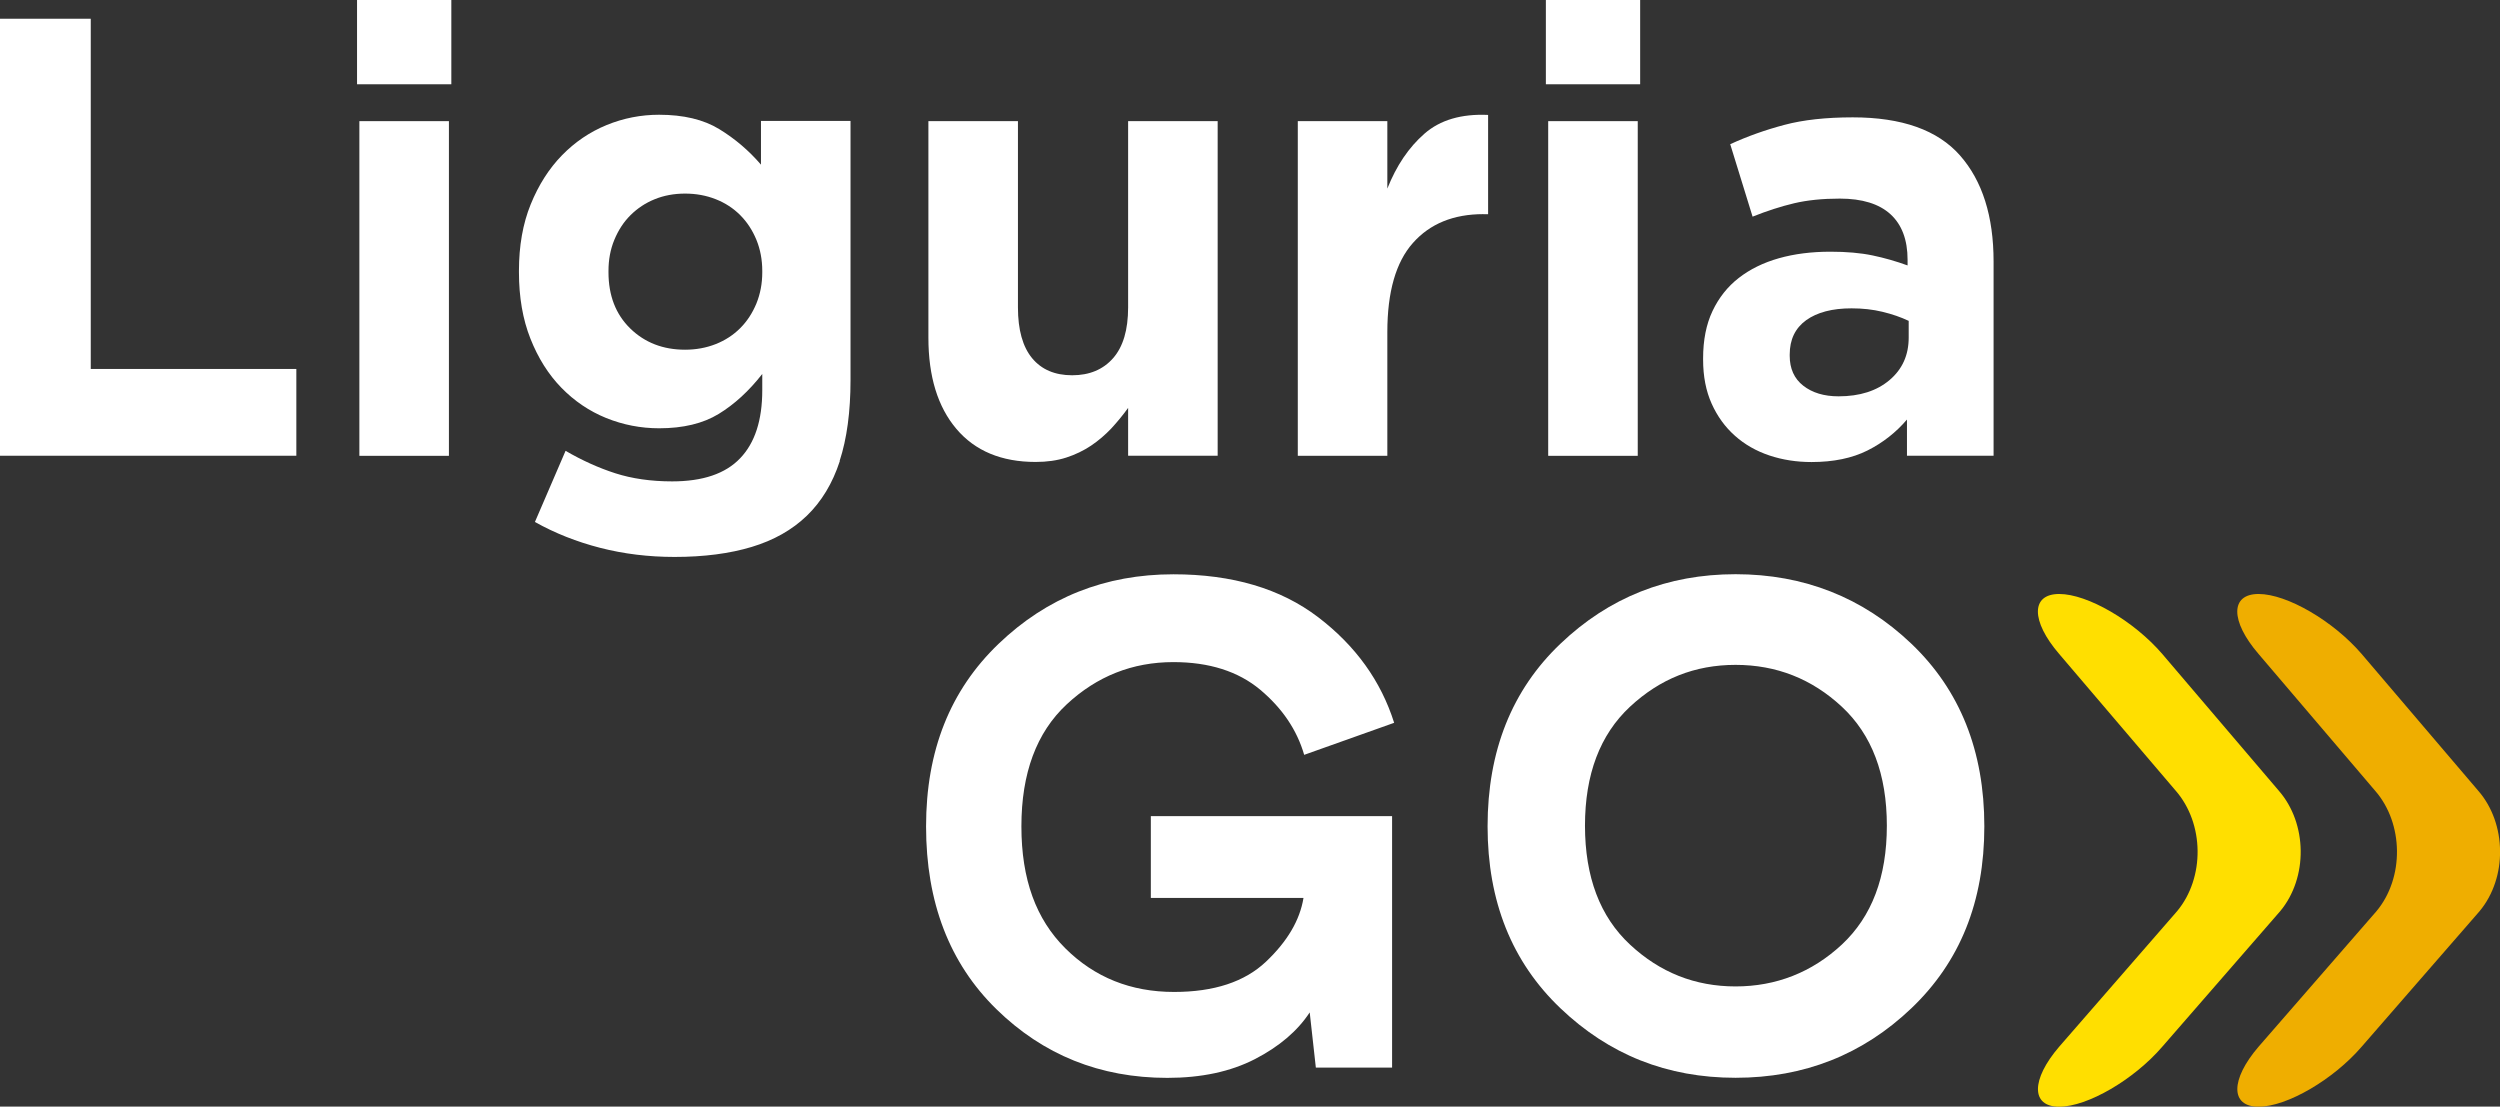
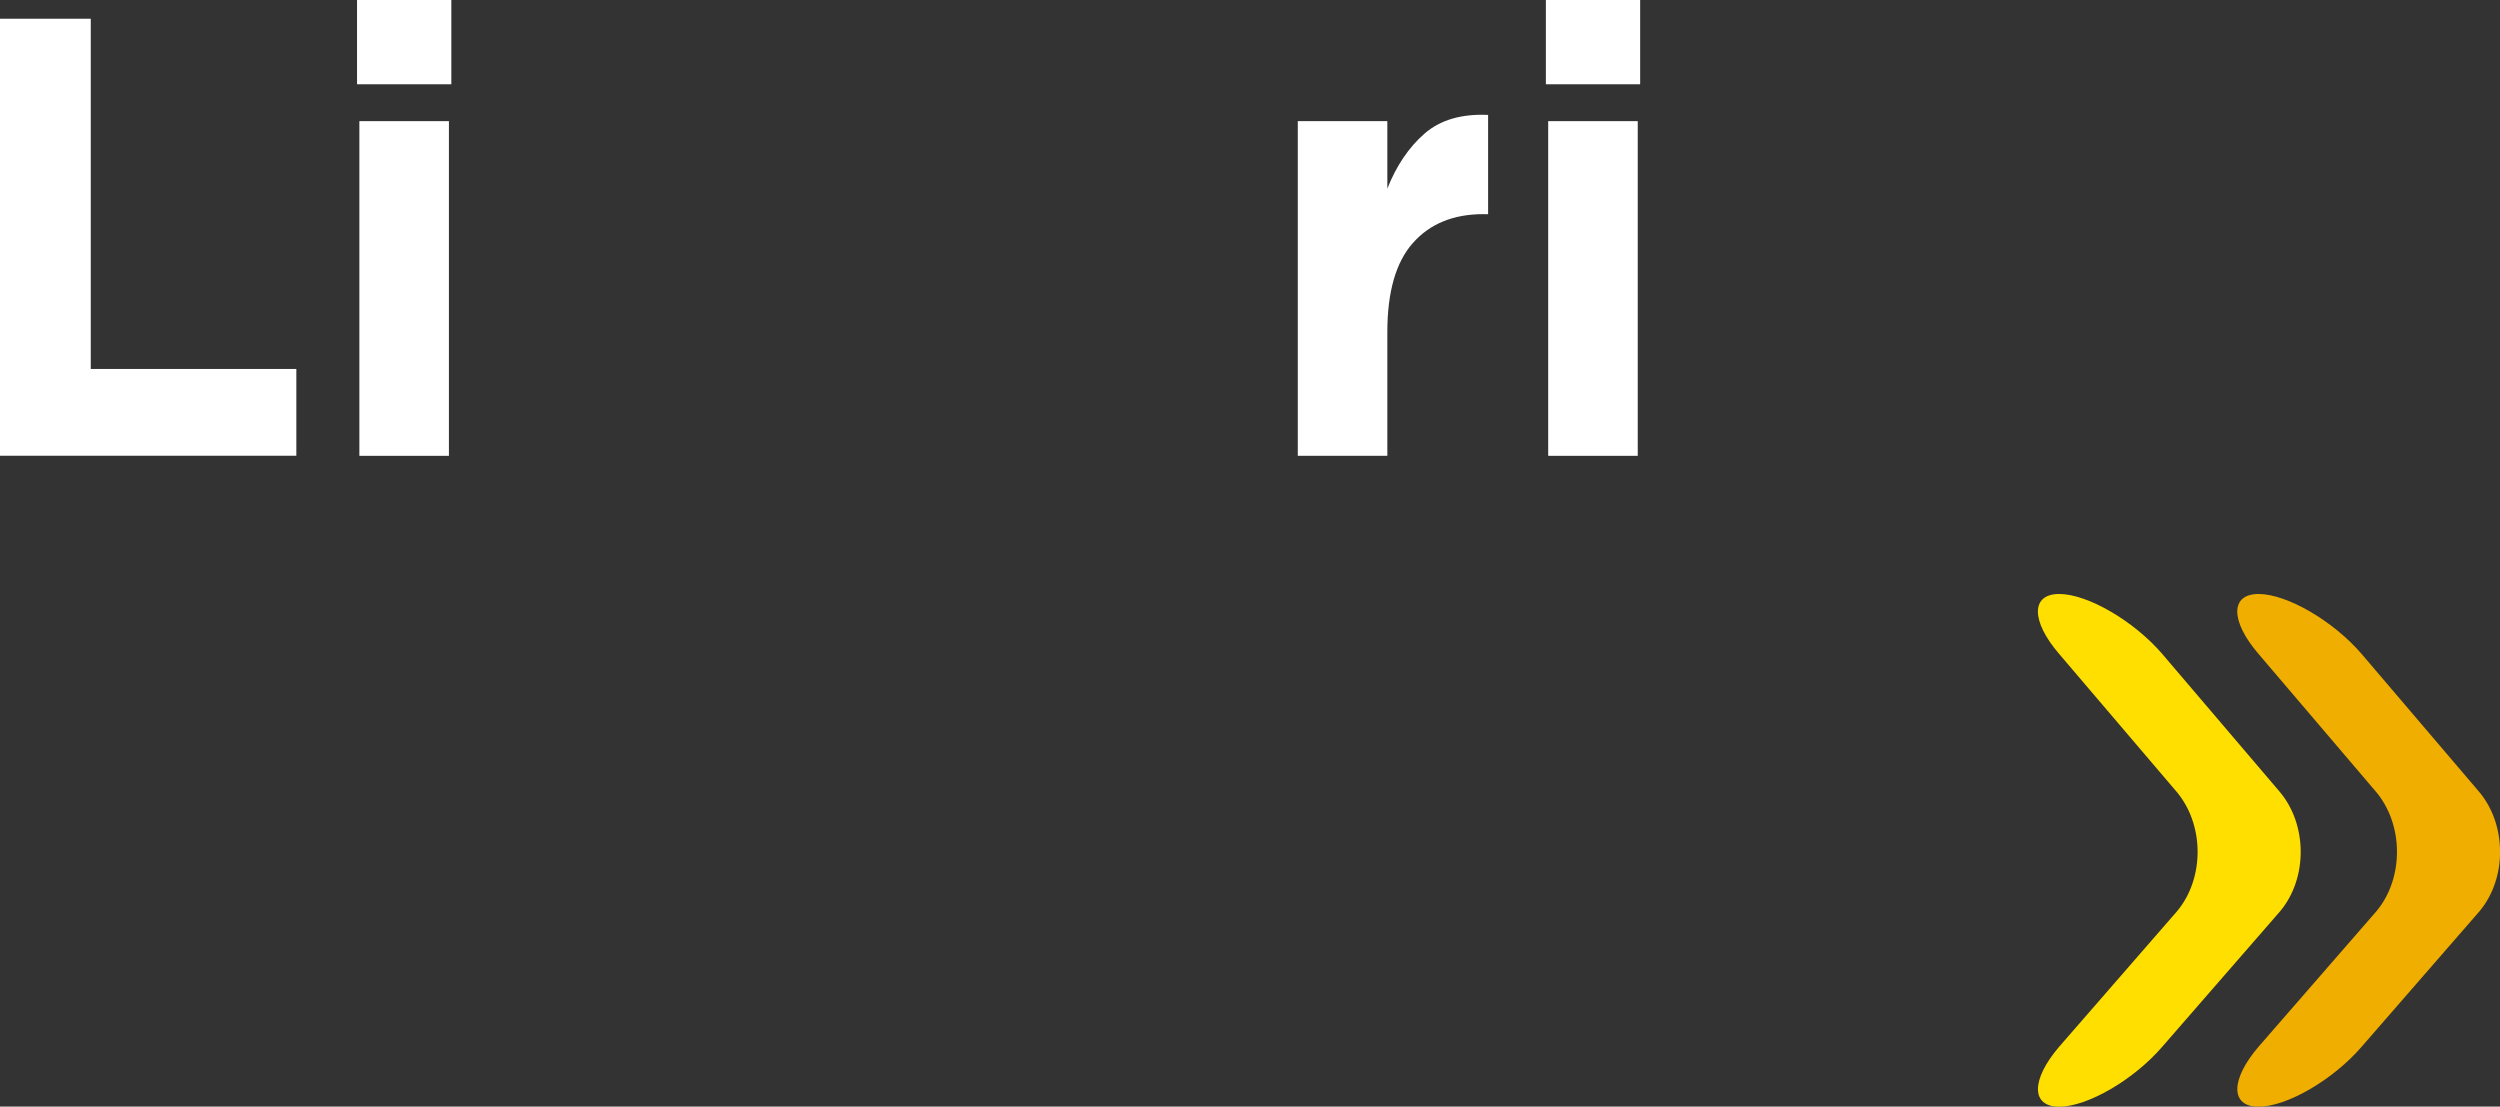
<svg xmlns="http://www.w3.org/2000/svg" id="Livello_2" data-name="Livello 2" viewBox="0 0 289.53 128.16">
  <rect x="0" y="0" width="289.53" height="128.16" fill="#333333" stroke="none" />
  <defs>
    <style>
      .cls-1 {
        fill: #ffdf00;
      }

      .cls-2 {
        fill: #fff;
      }

      .cls-3 {
        fill: #efae00;
      }
    </style>
  </defs>
  <g id="Livello_1-2" data-name="Livello 1">
    <polygon class="cls-2" points="0 52.78 0 2.17 10.51 2.17 10.51 42.73 34.32 42.73 34.32 52.78 0 52.78" />
    <path class="cls-2" d="M41.35,0h10.92v9.76h-10.92V0ZM41.62,14.03h10.37v38.76h-10.37V14.03Z" />
-     <path class="cls-2" d="M97.26,53.4c-.84,2.58-2.12,4.69-3.82,6.33-1.7,1.64-3.83,2.84-6.38,3.61-2.55.77-5.53,1.16-8.94,1.16-3,0-5.87-.35-8.6-1.05-2.73-.7-5.25-1.7-7.57-3l3.55-8.24c1.91,1.11,3.83,1.98,5.76,2.6,1.93.62,4.13.94,6.58.94,3.55,0,6.18-.89,7.88-2.68,1.71-1.78,2.56-4.41,2.56-7.88v-1.88c-1.55,1.98-3.23,3.52-5.05,4.63-1.82,1.11-4.12,1.66-6.89,1.66-2.14,0-4.18-.4-6.14-1.19-1.96-.8-3.68-1.96-5.19-3.51-1.5-1.54-2.69-3.43-3.58-5.68-.89-2.24-1.33-4.81-1.33-7.7v-.15c0-2.89.45-5.46,1.36-7.7.91-2.24,2.11-4.13,3.62-5.68,1.5-1.54,3.23-2.71,5.18-3.51,1.96-.8,3.98-1.19,6.07-1.19,2.82,0,5.14.55,6.96,1.66,1.82,1.11,3.43,2.48,4.84,4.12v-5.06h10.37v30.01c0,3.66-.42,6.79-1.26,9.36M88.28,31.38c0-1.3-.23-2.51-.68-3.61-.46-1.11-1.08-2.06-1.88-2.86-.8-.8-1.74-1.41-2.83-1.84-1.09-.43-2.27-.65-3.55-.65s-2.45.22-3.51.65c-1.07.43-2,1.05-2.8,1.84-.8.79-1.42,1.75-1.88,2.86-.46,1.11-.68,2.31-.68,3.61v.15c0,2.7.84,4.87,2.52,6.51,1.68,1.64,3.8,2.46,6.35,2.46,1.27,0,2.46-.22,3.55-.65,1.09-.43,2.04-1.05,2.83-1.84.8-.8,1.42-1.75,1.88-2.86.45-1.11.68-2.31.68-3.61v-.15Z" />
-     <path class="cls-2" d="M130.65,52.78v-5.54c-.59.82-1.24,1.61-1.94,2.37-.71.75-1.49,1.42-2.35,2-.87.58-1.82,1.04-2.87,1.38-1.05.34-2.23.51-3.55.51-3.96,0-7.02-1.28-9.18-3.83-2.16-2.55-3.24-6.07-3.24-10.56V14.03h10.37v21.57c0,2.6.55,4.56,1.64,5.88,1.09,1.32,2.64,1.98,4.64,1.98s3.58-.66,4.74-1.98c1.16-1.32,1.74-3.28,1.74-5.88V14.03h10.37v38.75h-10.37Z" />
    <path class="cls-2" d="M171.79,24.8c-3.46,0-6.18,1.11-8.15,3.33-1.98,2.22-2.97,5.67-2.97,10.34v14.32h-10.37V14.03h10.37v7.81c1.05-2.65,2.48-4.77,4.3-6.36,1.82-1.59,4.28-2.31,7.37-2.17v11.5h-.55Z" />
    <path class="cls-2" d="M179.03,0h10.92v9.76h-10.92V0ZM179.3,14.03h10.37v38.76h-10.37V14.03Z" />
-     <path class="cls-2" d="M220.85,52.78v-4.19c-1.27,1.49-2.8,2.69-4.57,3.58-1.77.89-3.94,1.34-6.48,1.34-1.73,0-3.35-.25-4.88-.76-1.52-.51-2.86-1.27-3.99-2.28-1.14-1.01-2.04-2.25-2.7-3.72-.66-1.47-.99-3.17-.99-5.1v-.14c0-2.12.36-3.95,1.09-5.49.73-1.54,1.74-2.82,3.04-3.83,1.3-1.01,2.84-1.77,4.64-2.28,1.8-.51,3.79-.76,5.97-.76,1.86,0,3.49.14,4.88.43,1.39.29,2.74.68,4.06,1.16v-.65c0-2.31-.66-4.07-1.98-5.28-1.32-1.2-3.27-1.81-5.87-1.81-2,0-3.76.18-5.29.54-1.52.36-3.13.88-4.81,1.55l-2.59-8.39c2-.92,4.09-1.66,6.28-2.24,2.18-.58,4.82-.87,7.91-.87,5.69,0,9.83,1.47,12.42,4.41,2.59,2.94,3.89,7.04,3.89,12.29v22.49h-10.03ZM221.05,37.16c-.91-.43-1.92-.78-3.04-1.05-1.11-.27-2.31-.4-3.58-.4-2.23,0-3.98.46-5.25,1.37-1.27.92-1.91,2.24-1.91,3.98v.14c0,1.49.52,2.65,1.57,3.47,1.05.82,2.41,1.23,4.09,1.23,2.46,0,4.42-.63,5.9-1.88,1.48-1.25,2.22-2.89,2.22-4.92v-1.95Z" />
-     <path class="cls-2" d="M161.23,123.64h-8.84l-.71-6.39c-1.42,2.16-3.54,3.96-6.35,5.41-2.82,1.45-6.2,2.17-10.14,2.17-7.79,0-14.39-2.66-19.81-7.97-5.42-5.31-8.13-12.36-8.13-21.15s2.8-15.78,8.4-21.15c5.6-5.37,12.35-8.05,20.24-8.05,6.84,0,12.43,1.66,16.77,4.97,4.34,3.31,7.27,7.39,8.8,12.23l-10.42,3.71c-.84-2.89-2.54-5.4-5.09-7.54-2.55-2.13-5.91-3.2-10.06-3.2-4.73,0-8.85,1.63-12.35,4.89-3.5,3.26-5.25,7.97-5.25,14.13s1.7,10.76,5.09,14.13c3.39,3.37,7.59,5.05,12.59,5.05,4.63,0,8.18-1.17,10.65-3.51,2.47-2.34,3.92-4.8,4.34-7.38h-17.68v-9.47h27.94v29.12Z" />
-     <path class="cls-2" d="M172.28,95.7c0-8.73,2.81-15.79,8.44-21.15,5.63-5.37,12.39-8.05,20.28-8.05s14.73,2.68,20.36,8.05c5.63,5.37,8.45,12.42,8.45,21.15s-2.82,15.7-8.45,21.07c-5.63,5.37-12.42,8.05-20.36,8.05s-14.65-2.68-20.28-8.05c-5.63-5.37-8.44-12.39-8.44-21.07M188.77,81.85c-3.47,3.24-5.21,7.83-5.21,13.77s1.74,10.54,5.21,13.77c3.47,3.24,7.55,4.85,12.23,4.85s8.84-1.62,12.31-4.85c3.47-3.24,5.21-7.82,5.21-13.77s-1.74-10.54-5.21-13.77c-3.47-3.23-7.58-4.85-12.31-4.85s-8.76,1.62-12.23,4.85" />
    <path class="cls-1" d="M250.42,75.74c-3.28-3.82-8.65-6.95-11.94-6.95s-3.29,3.13,0,6.95l13.5,15.84c3.31,3.8,3.38,10.07.16,13.94l-13.66,15.7c-3.28,3.82-3.28,6.95,0,6.95s8.65-3.13,11.94-6.95l13.66-15.7c3.22-3.87,3.15-10.14-.16-13.94l-13.5-15.84Z" />
    <path class="cls-3" d="M273.51,75.74c-3.28-3.82-8.65-6.95-11.94-6.95s-3.29,3.13,0,6.95l13.5,15.84c3.31,3.8,3.38,10.07.16,13.94l-13.66,15.7c-3.28,3.82-3.28,6.95,0,6.95s8.65-3.13,11.94-6.95l13.66-15.7c3.22-3.87,3.15-10.14-.16-13.94l-13.5-15.84Z" />
  </g>
</svg>